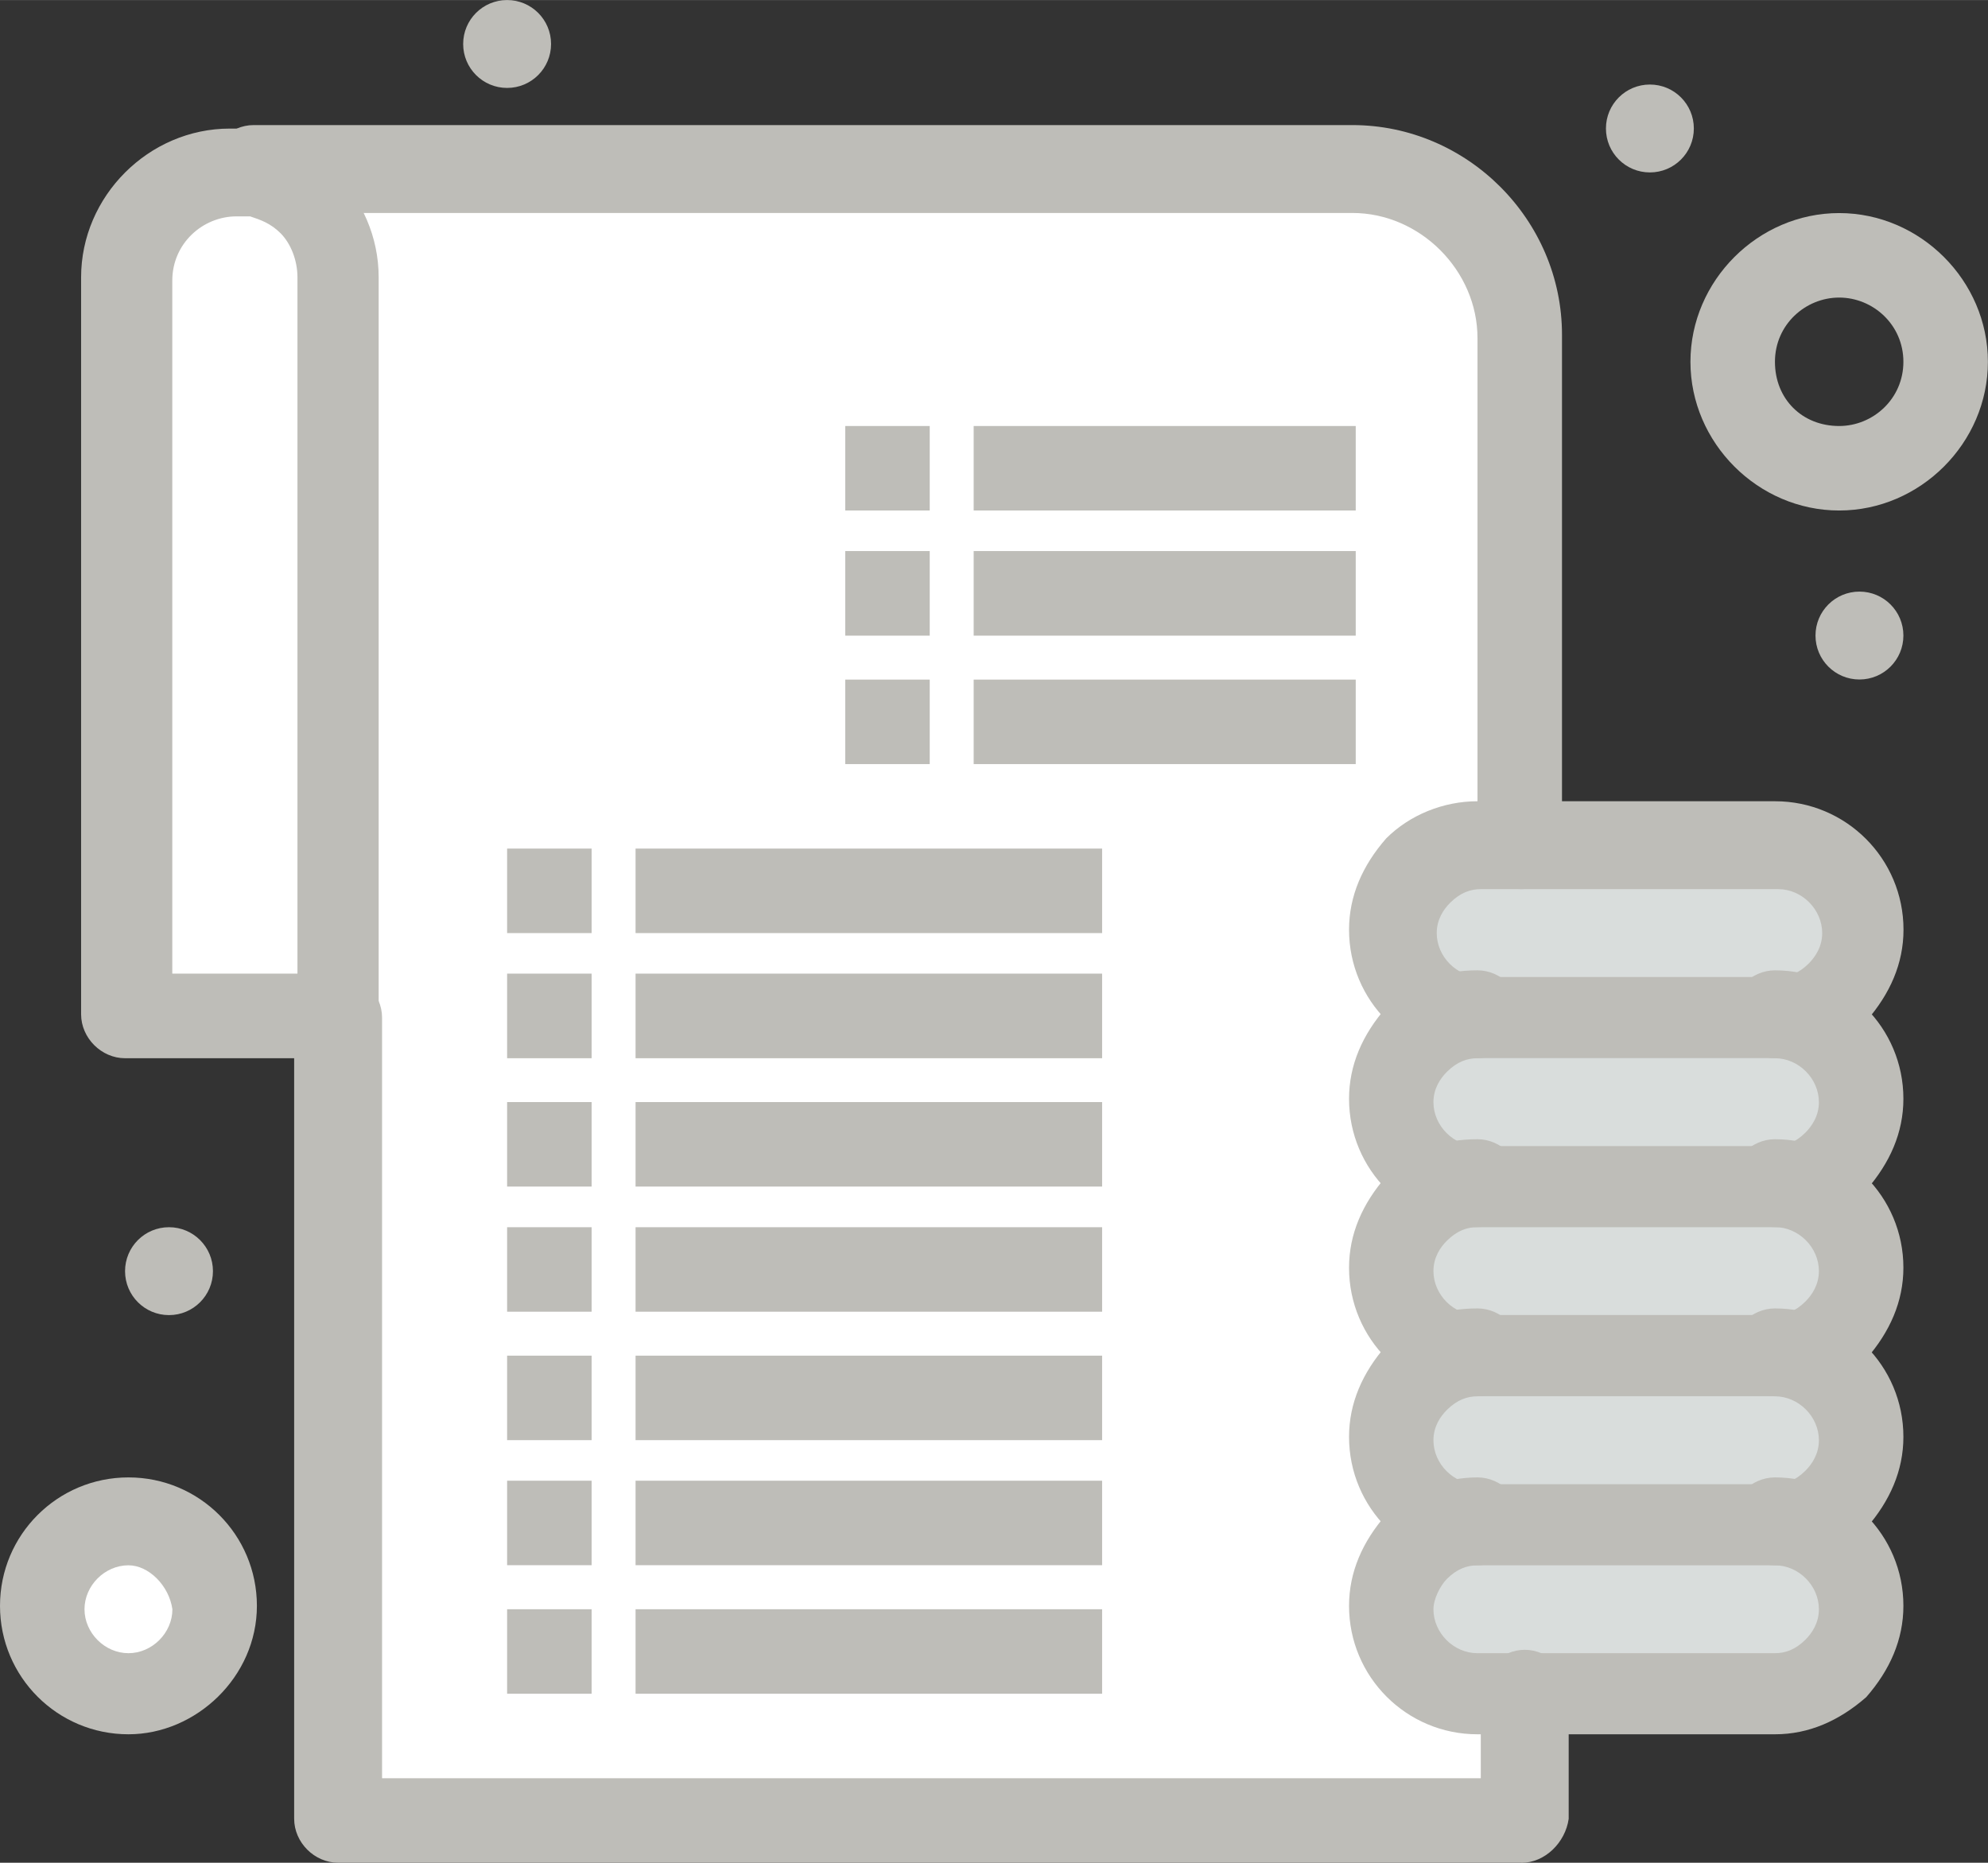
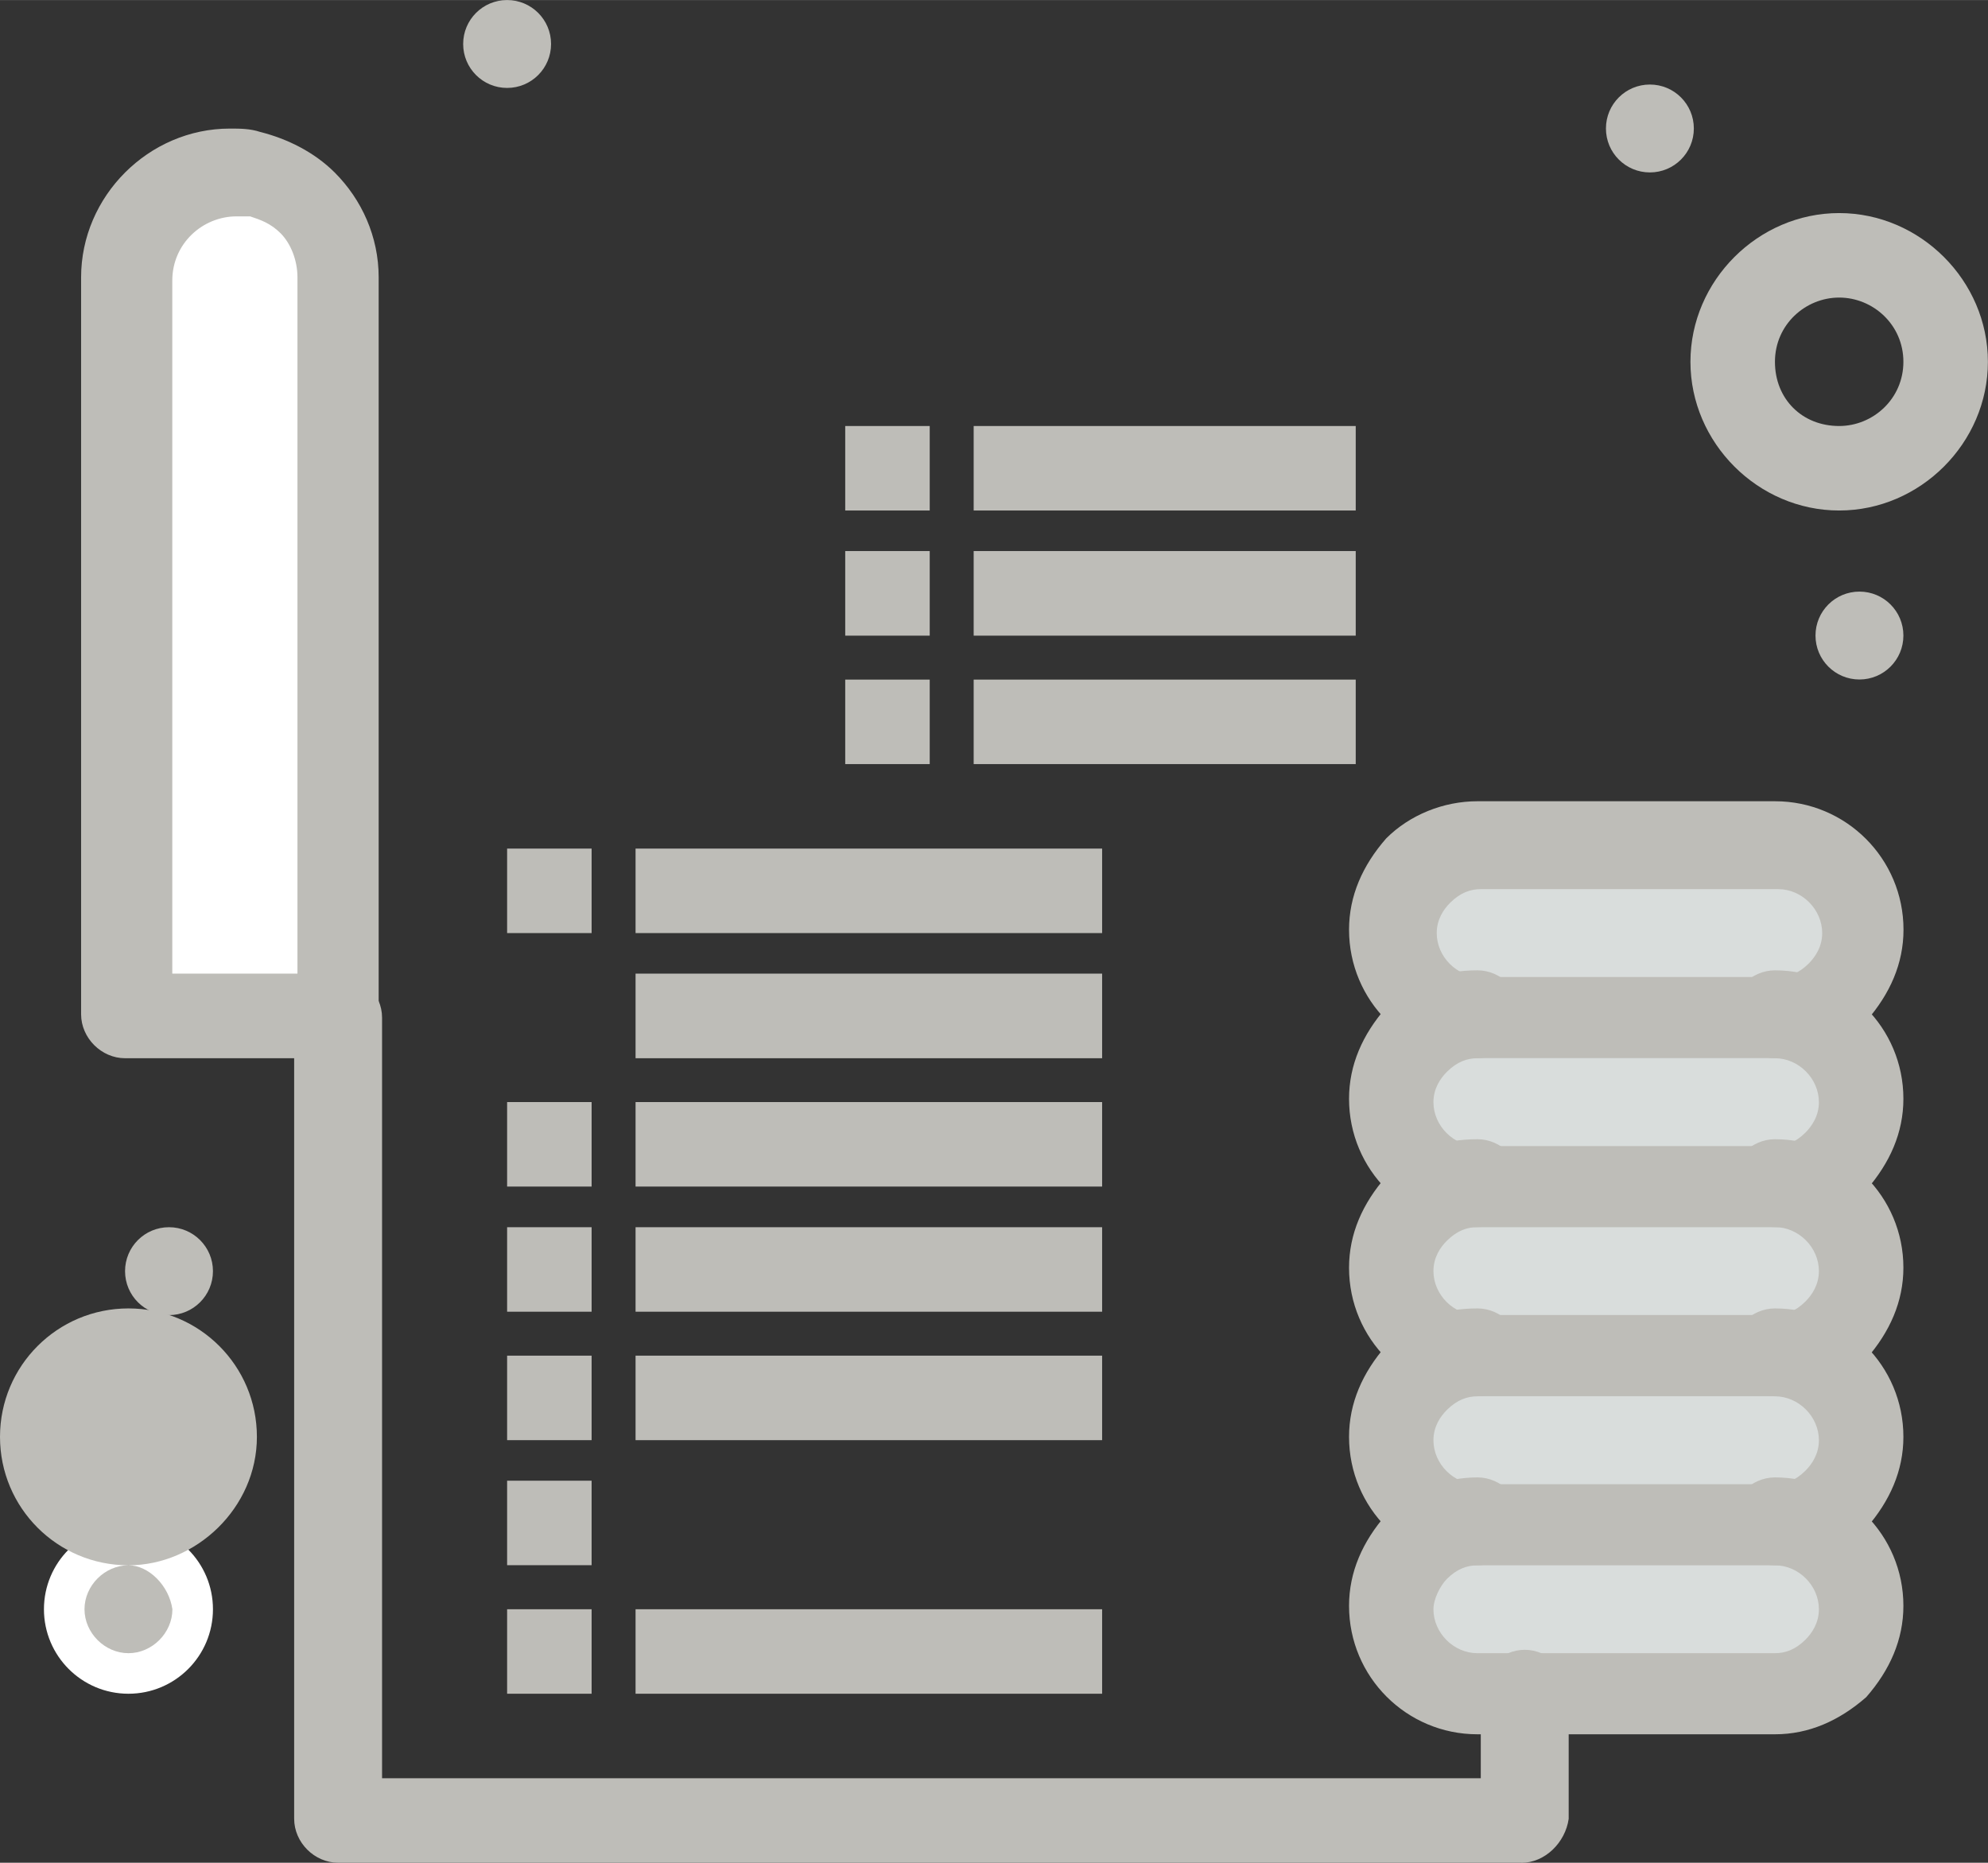
<svg xmlns="http://www.w3.org/2000/svg" xmlns:ns1="http://sodipodi.sourceforge.net/DTD/sodipodi-0.dtd" xmlns:ns2="http://www.inkscape.org/namespaces/inkscape" width="73" height="68.407" viewBox="0 0 19.315 18.099" version="1.1" id="svg1" ns1:docname="icon_invoices.svg" ns2:version="1.3.2 (091e20ef0f, 2023-11-25)">
  <rect x="0" y="0" width="19.315" height="18.099" fill="#333333" stroke="none" />
  <ns1:namedview id="namedview1" pagecolor="#ffffff" bordercolor="#000000" borderopacity="0.25" ns2:showpageshadow="2" ns2:pageopacity="0.0" ns2:pagecheckerboard="0" ns2:deskcolor="#d1d1d1" ns2:document-units="mm" ns2:zoom="17.061616" ns2:cx="46.273459" ns2:cy="43.167071" ns2:window-width="2560" ns2:window-height="1403" ns2:window-x="0" ns2:window-y="0" ns2:window-maximized="1" ns2:current-layer="layer1" />
  <defs id="defs1" />
  <g ns2:label="Layer 1" ns2:groupmode="layer" id="layer1">
-     <path id="path705" d="m 14.782,3.285 c 0,-0.887 -0.723,-1.642 -1.642,-1.642 H 4.533 3.285 2.464 v 0.033 c 0.197,0.033 0.394,0.132 0.526,0.296 0.197,0.197 0.296,0.427 0.296,0.723 v 1.018 6.176 6.142 1.643 H 14.782 V 3.285" style="fill:#ffffff;fill-opacity:1;fill-rule:nonzero;stroke:none;stroke-width:0.033" />
    <path id="path706" d="m 17.245,9.887 c 0.46,0 0.821,0.361 0.821,0.821 0,0.23 -0.098,0.427 -0.23,0.591 -0.164,0.164 -0.361,0.23 -0.591,0.23 H 14.355 c -0.46,0 -0.821,-0.361 -0.821,-0.821 0,-0.23 0.098,-0.427 0.23,-0.591 0.164,-0.164 0.361,-0.23 0.591,-0.23 h 2.891" style="fill:#d9dddc;fill-opacity:1;fill-rule:nonzero;stroke:none;stroke-width:0.033" />
    <path id="path707" d="m 17.245,14.815 c 0.46,0 0.821,0.361 0.821,0.821 0,0.23 -0.098,0.427 -0.23,0.591 -0.131,0.164 -0.361,0.23 -0.591,0.23 H 14.782 14.355 c -0.46,0 -0.821,-0.361 -0.821,-0.821 0,-0.23 0.098,-0.427 0.23,-0.591 0.164,-0.164 0.361,-0.23 0.591,-0.23 h 2.891" style="fill:#d9dddc;fill-opacity:1;fill-rule:nonzero;stroke:none;stroke-width:0.033" />
    <path id="path708" d="m 17.245,13.172 c 0.46,0 0.821,0.361 0.821,0.821 0,0.23 -0.098,0.427 -0.23,0.591 -0.131,0.165 -0.361,0.23 -0.591,0.23 H 14.355 c -0.46,0 -0.821,-0.361 -0.821,-0.821 0,-0.23 0.098,-0.427 0.23,-0.591 0.164,-0.164 0.361,-0.23 0.591,-0.23 h 2.891" style="fill:#d9dddc;fill-opacity:1;fill-rule:nonzero;stroke:none;stroke-width:0.033" />
    <path id="path709" d="m 17.245,11.53 c 0.46,0 0.821,0.361 0.821,0.821 0,0.23 -0.098,0.427 -0.23,0.591 -0.164,0.165 -0.361,0.23 -0.591,0.23 H 14.355 c -0.46,0 -0.821,-0.361 -0.821,-0.821 0,-0.23 0.098,-0.427 0.23,-0.591 0.164,-0.165 0.361,-0.23 0.591,-0.23 h 2.891" style="fill:#d9dddc;fill-opacity:1;fill-rule:nonzero;stroke:none;stroke-width:0.033" />
    <path id="path710" d="m 17.245,8.245 c 0.46,0 0.821,0.361 0.821,0.821 0,0.23 -0.098,0.427 -0.23,0.591 -0.164,0.164 -0.361,0.23 -0.591,0.23 H 14.355 c -0.46,0 -0.821,-0.361 -0.821,-0.821 0,-0.23 0.098,-0.427 0.23,-0.591 0.132,-0.164 0.361,-0.23 0.591,-0.23 h 0.427 2.463" style="fill:#d9dddc;fill-opacity:1;fill-rule:nonzero;stroke:none;stroke-width:0.033" />
    <path id="path711" d="m 1.248,14.815 c 0.454,0 0.821,0.368 0.821,0.821 0,0.454 -0.368,0.821 -0.821,0.821 -0.454,0 -0.821,-0.368 -0.821,-0.821 0,-0.454 0.368,-0.821 0.821,-0.821" style="fill:#ffffff;fill-opacity:1;fill-rule:nonzero;stroke:none;stroke-width:0.033" />
    <path id="path713" d="M 3.285,3.712 V 9.887 H 1.215 V 2.694 c 0,-0.558 0.46,-1.018 1.018,-1.018 0.065,0 0.131,0 0.197,0.033 0.197,0.033 0.394,0.131 0.526,0.296 0.197,0.197 0.296,0.427 0.296,0.723 v 0.985 h 0.033" style="fill:#ffffff;fill-opacity:1;fill-rule:nonzero;stroke:none;stroke-width:0.033" />
    <path id="path714" d="m 18.066,5.748 c 0.236,0 0.427,0.191 0.427,0.427 0,0.236 -0.191,0.427 -0.427,0.427 -0.236,0 -0.427,-0.191 -0.427,-0.427 0,-0.236 0.191,-0.427 0.427,-0.427" style="fill:#bebdb8;fill-opacity:1;fill-rule:nonzero;stroke:none;stroke-width:0.033" />
    <path id="path715" d="m 16.03,0.821 c 0.236,0 0.427,0.191 0.427,0.427 0,0.236 -0.191,0.427 -0.427,0.427 -0.236,0 -0.427,-0.191 -0.427,-0.427 0,-0.236 0.191,-0.427 0.427,-0.427" style="fill:#bebdb8;fill-opacity:1;fill-rule:nonzero;stroke:none;stroke-width:0.033" />
    <path id="path716" d="M 9.46,6.603 H 13.172 V 7.424 H 9.46 V 6.603" style="fill:#bebdb8;fill-opacity:1;fill-rule:nonzero;stroke:none;stroke-width:0.033" />
    <path id="path717" d="M 9.46,5.354 H 13.172 V 6.176 H 9.46 V 5.354" style="fill:#bebdb8;fill-opacity:1;fill-rule:nonzero;stroke:none;stroke-width:0.033" />
    <path id="path718" d="M 9.46,4.139 H 13.172 V 4.96 H 9.46 V 4.139" style="fill:#bebdb8;fill-opacity:1;fill-rule:nonzero;stroke:none;stroke-width:0.033" />
    <path id="path719" d="m 6.175,15.636 h 4.533 v 0.821 H 6.175 v -0.821" style="fill:#bebdb8;fill-opacity:1;fill-rule:nonzero;stroke:none;stroke-width:0.033" />
-     <path id="path720" d="m 6.175,14.387 h 4.533 v 0.821 H 6.175 V 14.387" style="fill:#bebdb8;fill-opacity:1;fill-rule:nonzero;stroke:none;stroke-width:0.033" />
    <path id="path721" d="m 6.175,13.172 h 4.533 v 0.821 H 6.175 v -0.821" style="fill:#bebdb8;fill-opacity:1;fill-rule:nonzero;stroke:none;stroke-width:0.033" />
    <path id="path722" d="m 6.175,11.924 h 4.533 v 0.821 H 6.175 v -0.821" style="fill:#bebdb8;fill-opacity:1;fill-rule:nonzero;stroke:none;stroke-width:0.033" />
    <path id="path723" d="m 6.175,10.708 h 4.533 v 0.821 H 6.175 v -0.821" style="fill:#bebdb8;fill-opacity:1;fill-rule:nonzero;stroke:none;stroke-width:0.033" />
    <path id="path724" d="M 6.175,9.46 H 10.708 V 10.282 H 6.175 V 9.46" style="fill:#bebdb8;fill-opacity:1;fill-rule:nonzero;stroke:none;stroke-width:0.033" />
    <path id="path725" d="M 6.175,8.245 H 10.708 V 9.066 H 6.175 V 8.245" style="fill:#bebdb8;fill-opacity:1;fill-rule:nonzero;stroke:none;stroke-width:0.033" />
    <path id="path726" d="M 8.212,6.603 H 9.033 V 7.424 H 8.212 V 6.603" style="fill:#bebdb8;fill-opacity:1;fill-rule:nonzero;stroke:none;stroke-width:0.033" />
    <path id="path727" d="M 8.212,5.354 H 9.033 V 6.176 H 8.212 V 5.354" style="fill:#bebdb8;fill-opacity:1;fill-rule:nonzero;stroke:none;stroke-width:0.033" />
    <path id="path728" d="M 8.212,4.139 H 9.033 V 4.96 H 8.212 V 4.139" style="fill:#bebdb8;fill-opacity:1;fill-rule:nonzero;stroke:none;stroke-width:0.033" />
    <path id="path729" d="M 4.927,15.636 H 5.748 v 0.821 H 4.927 v -0.821" style="fill:#bebdb8;fill-opacity:1;fill-rule:nonzero;stroke:none;stroke-width:0.033" />
    <path id="path730" d="M 4.927,14.387 H 5.748 v 0.821 H 4.927 V 14.387" style="fill:#bebdb8;fill-opacity:1;fill-rule:nonzero;stroke:none;stroke-width:0.033" />
    <path id="path731" d="M 4.927,13.172 H 5.748 v 0.821 H 4.927 v -0.821" style="fill:#bebdb8;fill-opacity:1;fill-rule:nonzero;stroke:none;stroke-width:0.033" />
    <path id="path732" d="M 4.927,11.924 H 5.748 v 0.821 H 4.927 v -0.821" style="fill:#bebdb8;fill-opacity:1;fill-rule:nonzero;stroke:none;stroke-width:0.033" />
    <path id="path733" d="M 4.927,10.708 H 5.748 v 0.821 H 4.927 v -0.821" style="fill:#bebdb8;fill-opacity:1;fill-rule:nonzero;stroke:none;stroke-width:0.033" />
-     <path id="path734" d="M 4.927,9.46 H 5.748 V 10.282 H 4.927 V 9.46" style="fill:#bebdb8;fill-opacity:1;fill-rule:nonzero;stroke:none;stroke-width:0.033" />
    <path id="path735" d="M 4.927,8.245 H 5.748 V 9.066 H 4.927 V 8.245" style="fill:#bebdb8;fill-opacity:1;fill-rule:nonzero;stroke:none;stroke-width:0.033" />
    <path id="path736" d="m 4.927,-1.9595041e-7 c 0.236,0 0.427,0.191 0.427,0.427 0,0.236 -0.191,0.427 -0.427,0.427 -0.236,0 -0.427,-0.191 -0.427,-0.427 0,-0.236 0.191,-0.427 0.427,-0.427" style="fill:#bebdb8;fill-opacity:1;fill-rule:nonzero;stroke:none;stroke-width:0.033" />
    <path id="path737" d="m 1.642,11.924 c 0.236,0 0.427,0.191 0.427,0.427 0,0.236 -0.191,0.427 -0.427,0.427 -0.236,0 -0.427,-0.191 -0.427,-0.427 0,-0.236 0.191,-0.427 0.427,-0.427" style="fill:#bebdb8;fill-opacity:1;fill-rule:nonzero;stroke:none;stroke-width:0.033" />
    <path id="path738" d="M 14.782,18.099 H 3.285 c -0.23,0 -0.427,-0.197 -0.427,-0.427 V 9.887 c 0,-0.23 0.197,-0.427 0.427,-0.427 0.23,0 0.427,0.197 0.427,0.427 V 17.278 H 14.387 v -0.821 c 0,-0.23 0.197,-0.427 0.427,-0.427 0.23,0 0.427,0.197 0.427,0.427 v 1.216 c -0.033,0.23 -0.23,0.427 -0.46,0.427" style="fill:#bebdb8;fill-opacity:1;fill-rule:nonzero;stroke:none;stroke-width:0.033" />
-     <path id="path739" d="m 14.782,8.639 c -0.23,0 -0.427,-0.197 -0.427,-0.427 V 3.285 c 0,-0.657 -0.558,-1.216 -1.215,-1.216 H 2.595 c -0.033,0 -0.099,0.033 -0.131,0.033 -0.23,0 -0.427,-0.197 -0.427,-0.427 v -0.033 c 0,-0.23 0.197,-0.427 0.427,-0.427 H 13.139 c 1.117,0 2.037,0.92 2.037,2.037 v 4.927 c 0.033,0.263 -0.165,0.46 -0.394,0.46" style="fill:#bebdb8;fill-opacity:1;fill-rule:nonzero;stroke:none;stroke-width:0.033" />
    <path id="path740" d="m 1.642,9.46 h 1.248 v -6.767 c 0,-0.164 -0.065,-0.328 -0.164,-0.427 -0.098,-0.098 -0.197,-0.131 -0.296,-0.164 -0.033,0 -0.066,0 -0.132,0 -0.328,0 -0.624,0.263 -0.624,0.624 V 9.46 Z M 3.285,10.282 H 1.215 c -0.23,0 -0.427,-0.197 -0.427,-0.427 V 2.694 c 0,-0.788 0.657,-1.445 1.445,-1.445 0.098,0 0.197,0 0.296,0.033 0.263,0.066 0.526,0.197 0.723,0.394 0.263,0.263 0.427,0.624 0.427,1.018 V 9.887 C 3.712,10.085 3.515,10.282 3.285,10.282" style="fill:#bebdb8;fill-opacity:1;fill-rule:nonzero;stroke:none;stroke-width:0.033" />
    <path id="path741" d="M 17.245,16.851 H 14.355 c -0.69,0 -1.248,-0.558 -1.248,-1.248 0,-0.328 0.131,-0.624 0.361,-0.887 0.23,-0.23 0.558,-0.361 0.887,-0.361 0.23,0 0.427,0.197 0.427,0.427 0,0.23 -0.197,0.427 -0.427,0.427 -0.098,0 -0.197,0.033 -0.296,0.131 -0.066,0.066 -0.132,0.197 -0.132,0.296 0,0.23 0.197,0.427 0.427,0.427 h 2.891 c 0.099,0 0.197,-0.033 0.296,-0.131 0.065,-0.065 0.131,-0.164 0.131,-0.296 0,-0.23 -0.197,-0.427 -0.427,-0.427 -0.23,0 -0.427,-0.197 -0.427,-0.427 0,-0.23 0.197,-0.427 0.427,-0.427 0.69,0 1.248,0.558 1.248,1.248 0,0.328 -0.131,0.624 -0.361,0.887 -0.263,0.23 -0.558,0.361 -0.887,0.361" style="fill:#bebdb8;fill-opacity:1;fill-rule:nonzero;stroke:none;stroke-width:0.033" />
    <path id="path742" d="M 17.245,15.209 H 14.355 c -0.69,0 -1.248,-0.558 -1.248,-1.248 0,-0.328 0.131,-0.624 0.361,-0.887 0.23,-0.263 0.558,-0.361 0.887,-0.361 0.23,0 0.427,0.197 0.427,0.427 0,0.23 -0.197,0.427 -0.427,0.427 -0.098,0 -0.197,0.033 -0.296,0.131 -0.066,0.065 -0.132,0.164 -0.132,0.296 0,0.23 0.197,0.427 0.427,0.427 h 2.891 c 0.099,0 0.197,-0.033 0.296,-0.131 0.065,-0.065 0.131,-0.164 0.131,-0.296 0,-0.23 -0.197,-0.427 -0.427,-0.427 -0.23,0 -0.427,-0.197 -0.427,-0.427 0,-0.23 0.197,-0.427 0.427,-0.427 0.69,0 1.248,0.558 1.248,1.248 0,0.328 -0.131,0.624 -0.361,0.887 -0.263,0.23 -0.558,0.361 -0.887,0.361" style="fill:#bebdb8;fill-opacity:1;fill-rule:nonzero;stroke:none;stroke-width:0.033" />
    <path id="path743" d="M 17.245,13.566 H 14.355 c -0.69,0 -1.248,-0.558 -1.248,-1.248 0,-0.329 0.131,-0.624 0.361,-0.887 0.23,-0.263 0.558,-0.362 0.887,-0.362 0.23,0 0.427,0.197 0.427,0.427 0,0.23 -0.197,0.427 -0.427,0.427 -0.098,0 -0.197,0.033 -0.296,0.131 -0.066,0.065 -0.132,0.164 -0.132,0.296 0,0.23 0.197,0.427 0.427,0.427 h 2.891 c 0.099,0 0.197,-0.033 0.296,-0.131 0.065,-0.065 0.131,-0.164 0.131,-0.296 0,-0.23 -0.197,-0.427 -0.427,-0.427 -0.23,0 -0.427,-0.197 -0.427,-0.427 0,-0.23 0.197,-0.427 0.427,-0.427 0.69,0 1.248,0.559 1.248,1.248 0,0.328 -0.131,0.624 -0.361,0.887 -0.23,0.263 -0.558,0.361 -0.887,0.361" style="fill:#bebdb8;fill-opacity:1;fill-rule:nonzero;stroke:none;stroke-width:0.033" />
    <path id="path744" d="M 17.245,11.924 H 14.355 c -0.69,0 -1.248,-0.558 -1.248,-1.248 0,-0.328 0.131,-0.624 0.361,-0.887 0.23,-0.263 0.558,-0.361 0.887,-0.361 0.23,0 0.427,0.197 0.427,0.427 0,0.23 -0.197,0.427 -0.427,0.427 -0.098,0 -0.197,0.033 -0.296,0.131 -0.066,0.066 -0.132,0.164 -0.132,0.296 0,0.23 0.197,0.427 0.427,0.427 h 2.891 c 0.099,0 0.197,-0.033 0.296,-0.131 0.065,-0.066 0.131,-0.164 0.131,-0.296 0,-0.23 -0.197,-0.427 -0.427,-0.427 -0.23,0 -0.427,-0.197 -0.427,-0.427 0,-0.23 0.197,-0.427 0.427,-0.427 0.69,0 1.248,0.558 1.248,1.248 0,0.329 -0.131,0.624 -0.361,0.887 -0.23,0.263 -0.558,0.361 -0.887,0.361" style="fill:#bebdb8;fill-opacity:1;fill-rule:nonzero;stroke:none;stroke-width:0.033" />
    <path id="path745" d="m 14.387,8.639 c -0.098,0 -0.197,0.033 -0.296,0.131 -0.066,0.065 -0.132,0.164 -0.132,0.296 0,0.23 0.197,0.427 0.427,0.427 h 2.891 c 0.099,0 0.197,-0.033 0.296,-0.131 0.065,-0.066 0.131,-0.164 0.131,-0.296 0,-0.23 -0.197,-0.427 -0.427,-0.427 z m 2.858,1.642 H 14.355 c -0.69,0 -1.248,-0.558 -1.248,-1.248 0,-0.328 0.131,-0.624 0.361,-0.887 0.23,-0.23 0.558,-0.361 0.887,-0.361 h 2.891 c 0.69,0 1.248,0.558 1.248,1.248 0,0.329 -0.131,0.624 -0.361,0.887 -0.23,0.263 -0.558,0.361 -0.887,0.361" style="fill:#bebdb8;fill-opacity:1;fill-rule:nonzero;stroke:none;stroke-width:0.033" />
-     <path id="path746" d="m 1.248,15.209 c -0.23,0 -0.427,0.197 -0.427,0.427 0,0.23 0.197,0.427 0.427,0.427 0.23,0 0.427,-0.197 0.427,-0.427 C 1.642,15.406 1.445,15.209 1.248,15.209 Z m 0,1.642 c -0.69,0 -1.248,-0.558 -1.248,-1.248 0,-0.69 0.558,-1.248 1.248,-1.248 0.69,0 1.248,0.558 1.248,1.248 0,0.69 -0.591,1.248 -1.248,1.248" style="fill:#bebdb8;fill-opacity:1;fill-rule:nonzero;stroke:none;stroke-width:0.033" />
+     <path id="path746" d="m 1.248,15.209 c -0.23,0 -0.427,0.197 -0.427,0.427 0,0.23 0.197,0.427 0.427,0.427 0.23,0 0.427,-0.197 0.427,-0.427 C 1.642,15.406 1.445,15.209 1.248,15.209 Z c -0.69,0 -1.248,-0.558 -1.248,-1.248 0,-0.69 0.558,-1.248 1.248,-1.248 0.69,0 1.248,0.558 1.248,1.248 0,0.69 -0.591,1.248 -1.248,1.248" style="fill:#bebdb8;fill-opacity:1;fill-rule:nonzero;stroke:none;stroke-width:0.033" />
    <path id="path747" d="m 17.869,2.891 c -0.328,0 -0.624,0.263 -0.624,0.624 0,0.361 0.263,0.624 0.624,0.624 0.328,0 0.624,-0.263 0.624,-0.624 0,-0.361 -0.296,-0.624 -0.624,-0.624 z m 0,2.069 c -0.788,0 -1.445,-0.657 -1.445,-1.445 0,-0.788 0.657,-1.445 1.445,-1.445 0.788,0 1.445,0.657 1.445,1.445 0,0.788 -0.657,1.445 -1.445,1.445" style="fill:#bebdb8;fill-opacity:1;fill-rule:nonzero;stroke:none;stroke-width:0.033" />
  </g>
</svg>